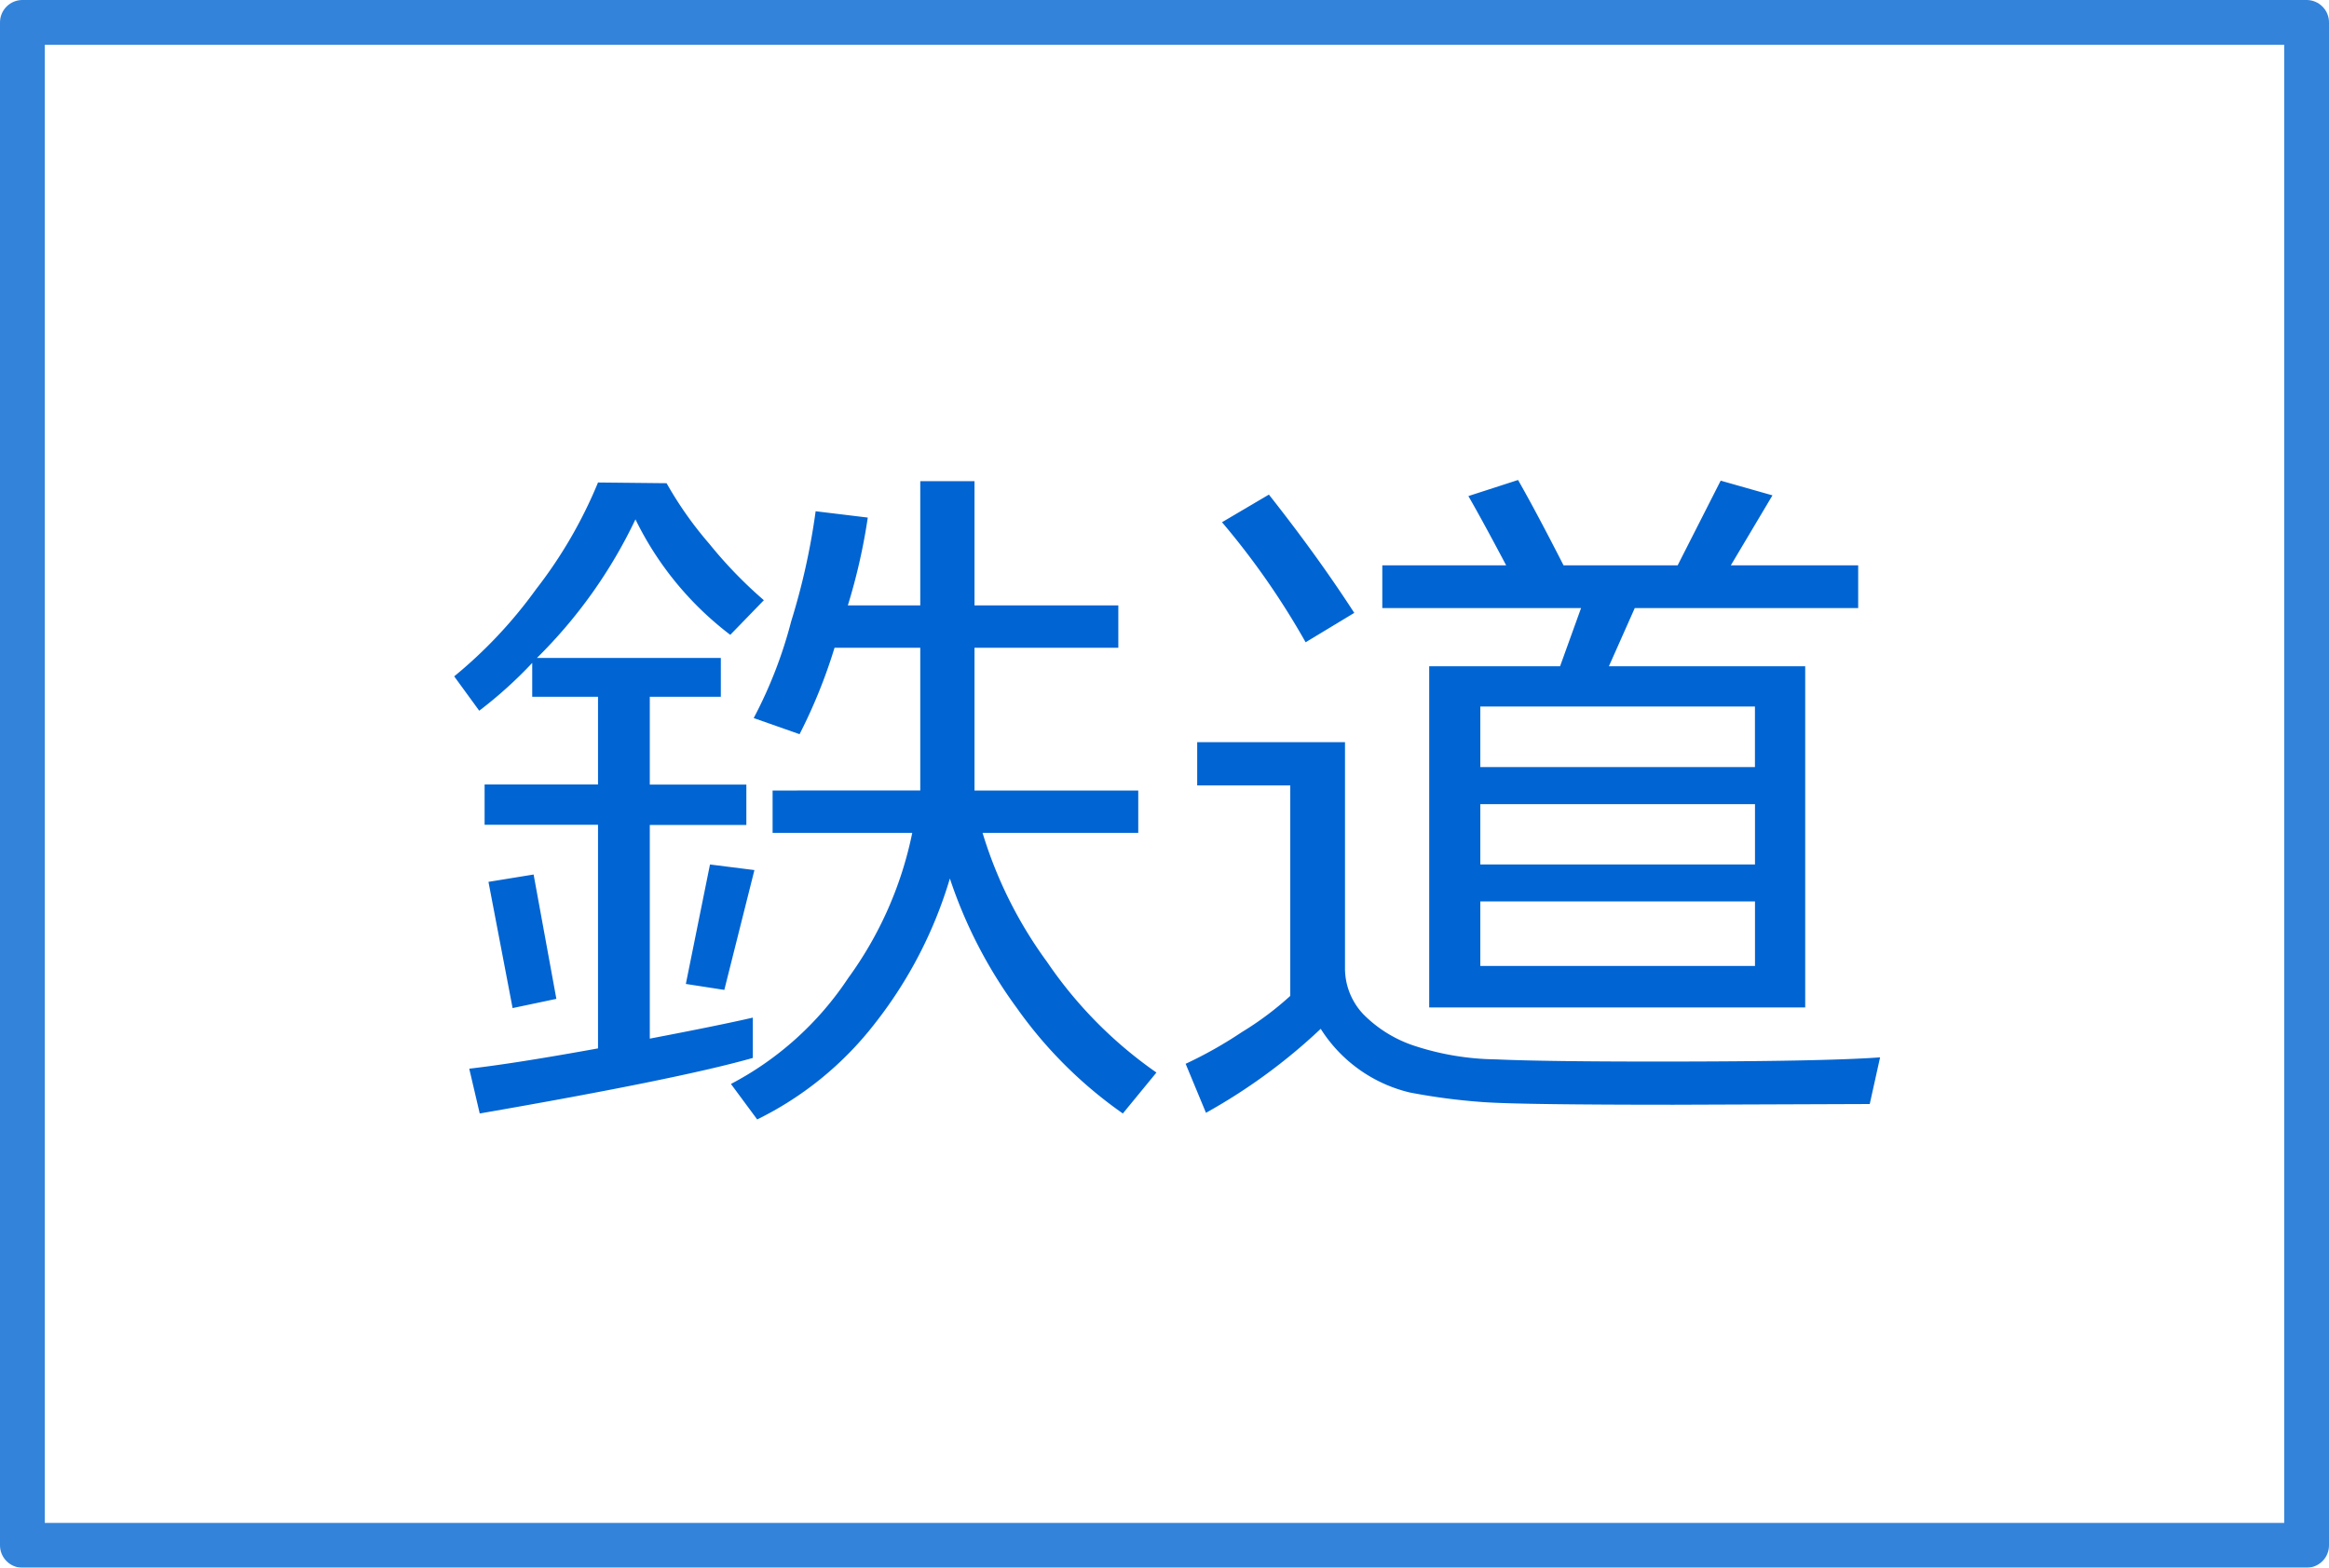
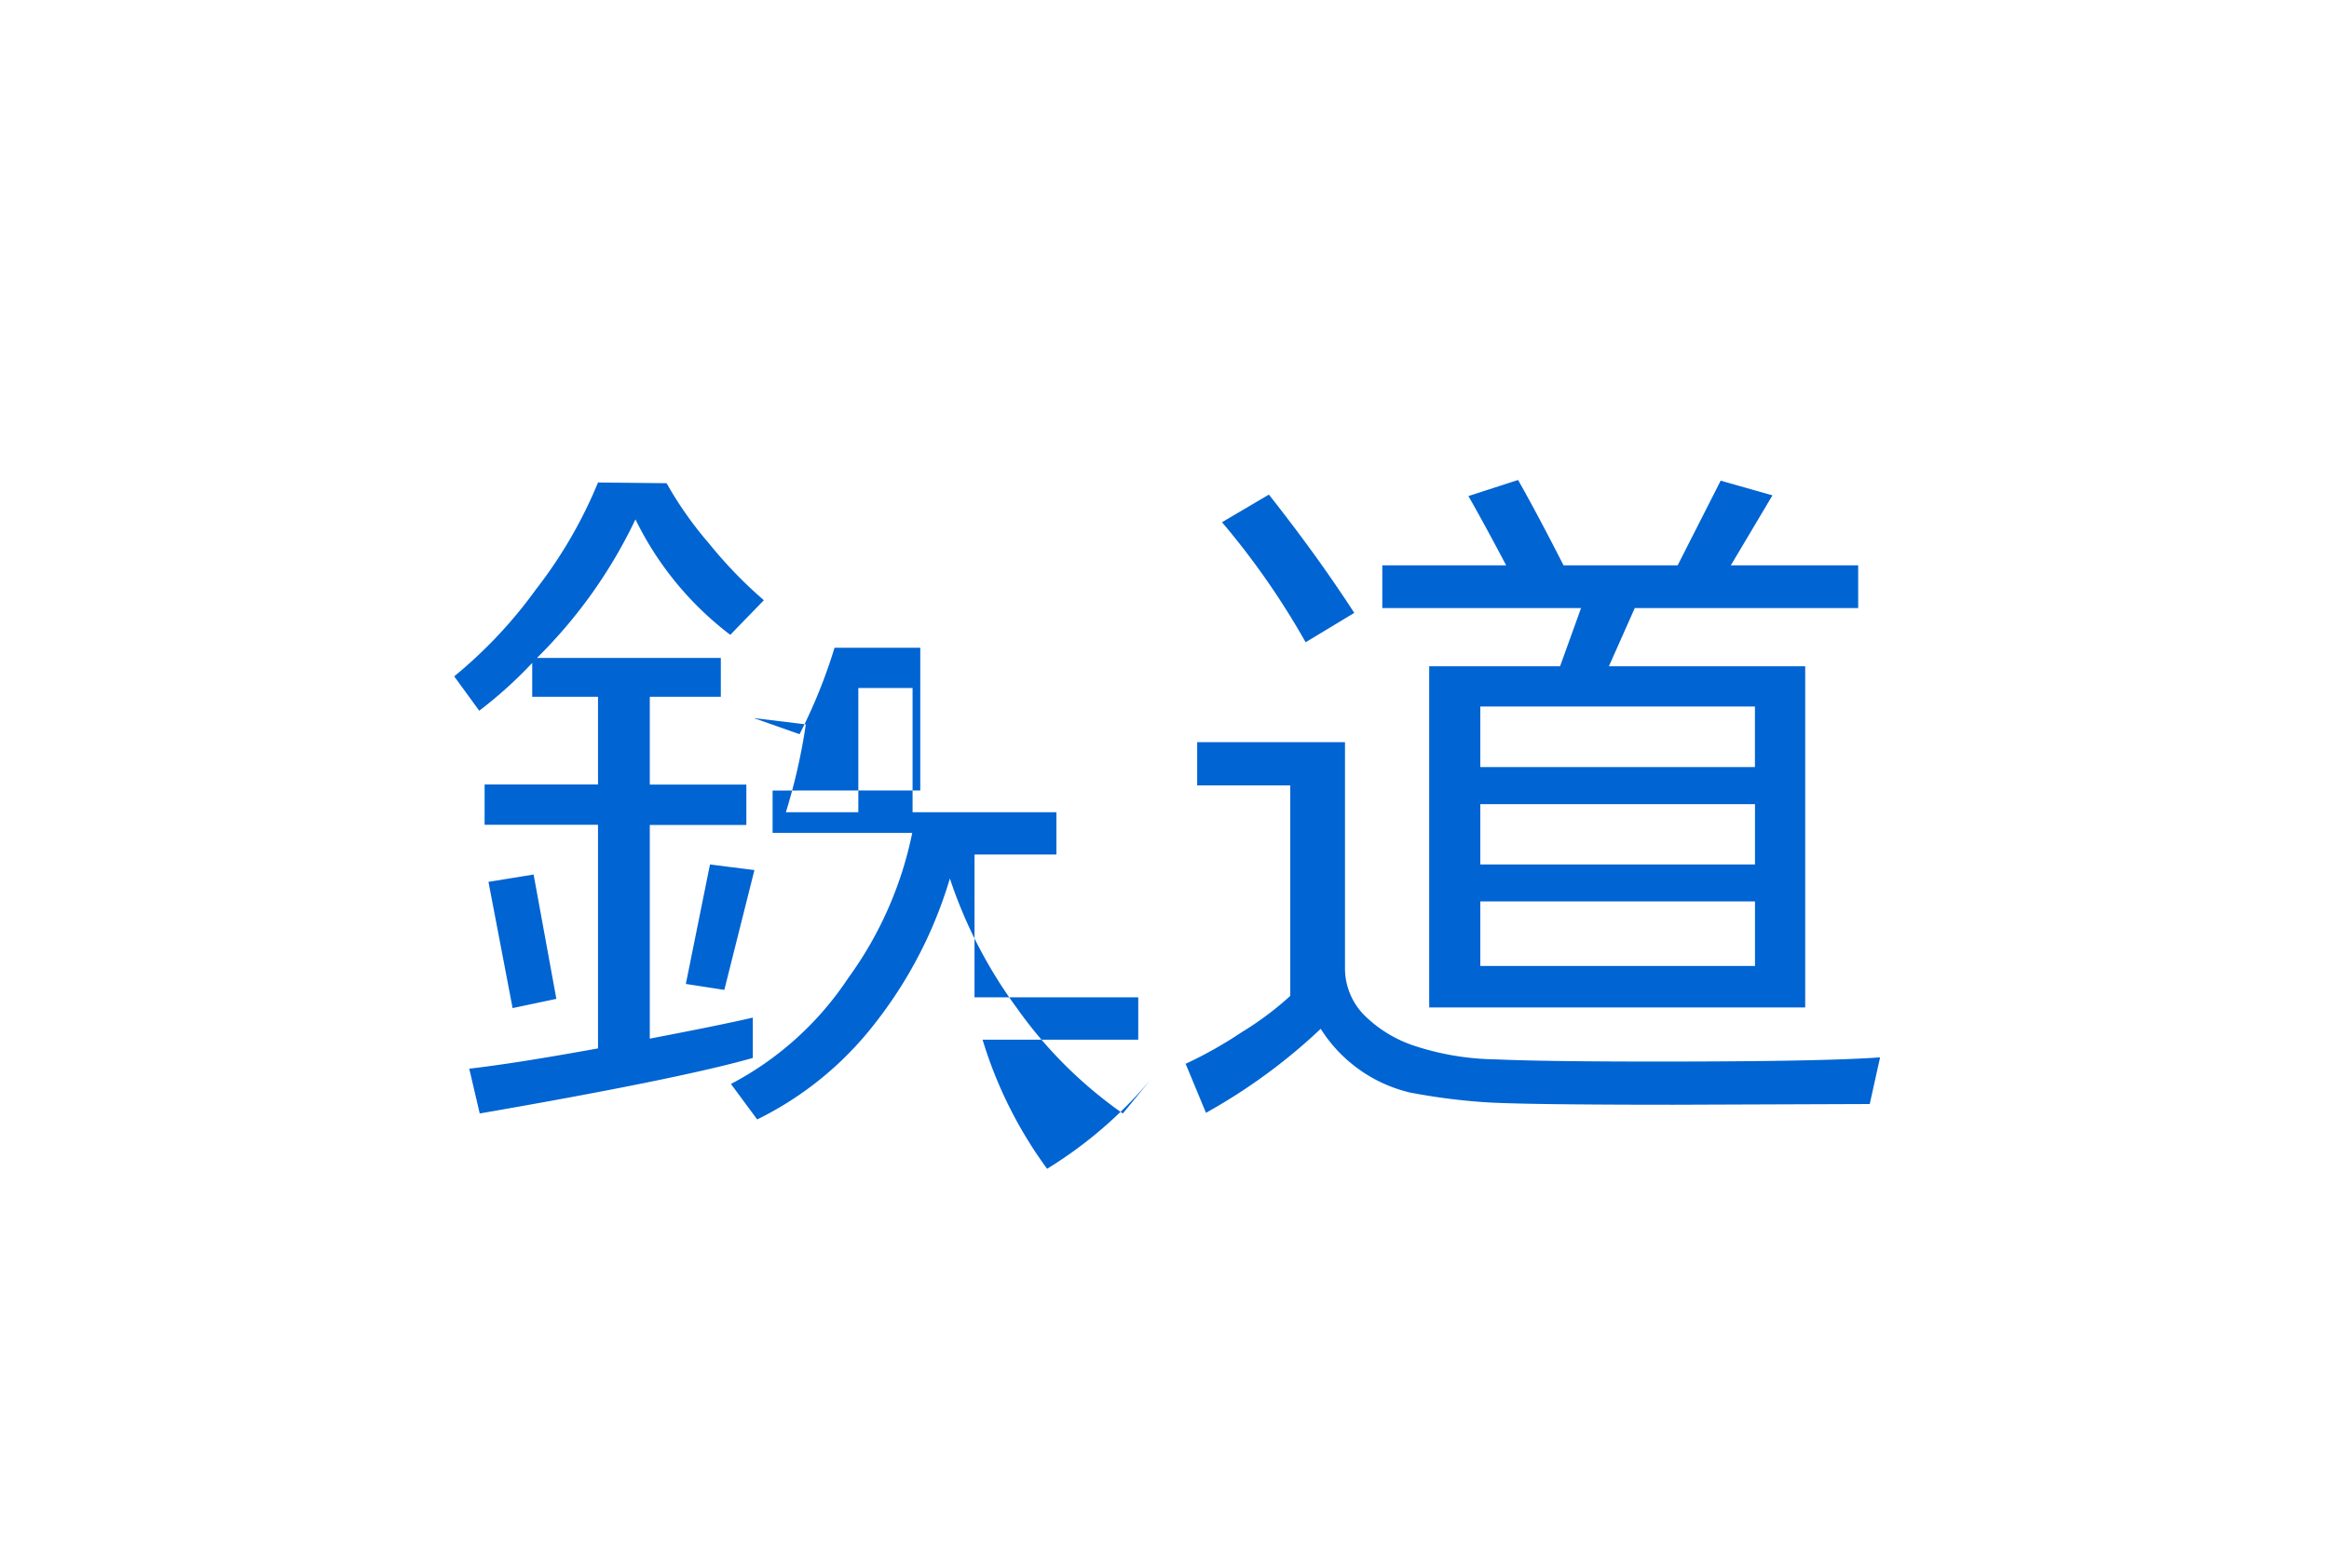
<svg xmlns="http://www.w3.org/2000/svg" width="52" height="35" viewBox="0 0 52 35">
  <g id="グループ_89379" data-name="グループ 89379" transform="translate(-435.118 -1147.244)">
    <g id="rect" transform="translate(435.118 1147.244)" fill="none" stroke="#0064d2" stroke-linejoin="round" stroke-width="1" opacity="0.8">
-       <rect width="52" height="35" stroke="none" />
-       <rect x="0.5" y="0.5" width="51" height="34" fill="none" />
-     </g>
-     <path id="パス_43370" data-name="パス 43370" d="M10.547-6.352V-9.539H8.633a11.834,11.834,0,0,1-.781,1.93L6.828-7.969a9.912,9.912,0,0,0,.836-2.156,15.19,15.19,0,0,0,.547-2.461l1.164.141a13.163,13.163,0,0,1-.445,1.961h1.617v-2.773h1.211v2.773h3.211v.945H11.758v3.188h3.656v.945H11.938a9.543,9.543,0,0,0,1.441,2.883A9.535,9.535,0,0,0,15.82-.055l-.75.914A9.723,9.723,0,0,1,12.7-1.5a10.427,10.427,0,0,1-1.492-2.887A9.707,9.707,0,0,1,9.523-1.137,7.5,7.5,0,0,1,6.906.992L6.32.2A7.088,7.088,0,0,0,8.938-2.164a8.318,8.318,0,0,0,1.43-3.242H7.25v-.945ZM.711.859l-.234-1Q1.5-.258,3.352-.594V-5.586H.82v-.9H3.352V-8.445H1.883V-9.2A9.6,9.6,0,0,1,.7-8.133L.141-8.9a10.3,10.3,0,0,0,1.828-1.945,10.188,10.188,0,0,0,1.383-2.383l1.531.016a8.287,8.287,0,0,0,.953,1.352A9.809,9.809,0,0,0,7.055-10.6l-.75.773a7.2,7.2,0,0,1-2.117-2.578,10.951,10.951,0,0,1-2.2,3.094H6.094v.867H4.508v1.961H6.664v.9H4.508V-.812q1.57-.3,2.3-.469v.9Q5.172.086.711.859ZM6.172-1.9l-.859-.133L5.852-4.7l.992.125Zm-4.727.406L.906-4.312l1.008-.164L2.422-1.7ZM21.91-1.508V-9.125h2.922l.469-1.3H20.863v-.953h2.766q-.555-1.047-.844-1.547l1.109-.359q.4.7,1.016,1.906h2.547l.961-1.891,1.156.328-.93,1.563h2.844v.953H26.5l-.578,1.3h4.383v7.617Zm7.273-5.367V-8.227H23.051v1.352ZM23.051-4.7h6.133V-6.047H23.051Zm0,2.266h6.133V-3.875H23.051Zm-3.9-7.227a17.173,17.173,0,0,0-1.867-2.68l1.047-.617q1.086,1.375,1.906,2.641ZM31.746.648,27.371.664q-3.43,0-4.254-.059A13.866,13.866,0,0,1,21.48.391a3.239,3.239,0,0,1-1.992-1.422A12.752,12.752,0,0,1,16.926.844L16.472-.25a9.4,9.4,0,0,0,1.254-.707,7,7,0,0,0,1.082-.809v-4.7H16.73V-7.43h3.3v5.023a1.491,1.491,0,0,0,.41,1.051,2.854,2.854,0,0,0,1.148.707,6.048,6.048,0,0,0,1.813.3Q24.473-.3,27-.3q3.711,0,4.977-.094Z" transform="translate(445.118 1171.244)" fill="#0064d2" />
+       </g>
+     <path id="パス_43370" data-name="パス 43370" d="M10.547-6.352V-9.539H8.633a11.834,11.834,0,0,1-.781,1.93L6.828-7.969l1.164.141a13.163,13.163,0,0,1-.445,1.961h1.617v-2.773h1.211v2.773h3.211v.945H11.758v3.188h3.656v.945H11.938a9.543,9.543,0,0,0,1.441,2.883A9.535,9.535,0,0,0,15.82-.055l-.75.914A9.723,9.723,0,0,1,12.7-1.5a10.427,10.427,0,0,1-1.492-2.887A9.707,9.707,0,0,1,9.523-1.137,7.5,7.5,0,0,1,6.906.992L6.32.2A7.088,7.088,0,0,0,8.938-2.164a8.318,8.318,0,0,0,1.43-3.242H7.25v-.945ZM.711.859l-.234-1Q1.5-.258,3.352-.594V-5.586H.82v-.9H3.352V-8.445H1.883V-9.2A9.6,9.6,0,0,1,.7-8.133L.141-8.9a10.3,10.3,0,0,0,1.828-1.945,10.188,10.188,0,0,0,1.383-2.383l1.531.016a8.287,8.287,0,0,0,.953,1.352A9.809,9.809,0,0,0,7.055-10.6l-.75.773a7.2,7.2,0,0,1-2.117-2.578,10.951,10.951,0,0,1-2.2,3.094H6.094v.867H4.508v1.961H6.664v.9H4.508V-.812q1.57-.3,2.3-.469v.9Q5.172.086.711.859ZM6.172-1.9l-.859-.133L5.852-4.7l.992.125Zm-4.727.406L.906-4.312l1.008-.164L2.422-1.7ZM21.91-1.508V-9.125h2.922l.469-1.3H20.863v-.953h2.766q-.555-1.047-.844-1.547l1.109-.359q.4.7,1.016,1.906h2.547l.961-1.891,1.156.328-.93,1.563h2.844v.953H26.5l-.578,1.3h4.383v7.617Zm7.273-5.367V-8.227H23.051v1.352ZM23.051-4.7h6.133V-6.047H23.051Zm0,2.266h6.133V-3.875H23.051Zm-3.9-7.227a17.173,17.173,0,0,0-1.867-2.68l1.047-.617q1.086,1.375,1.906,2.641ZM31.746.648,27.371.664q-3.43,0-4.254-.059A13.866,13.866,0,0,1,21.48.391a3.239,3.239,0,0,1-1.992-1.422A12.752,12.752,0,0,1,16.926.844L16.472-.25a9.4,9.4,0,0,0,1.254-.707,7,7,0,0,0,1.082-.809v-4.7H16.73V-7.43h3.3v5.023a1.491,1.491,0,0,0,.41,1.051,2.854,2.854,0,0,0,1.148.707,6.048,6.048,0,0,0,1.813.3Q24.473-.3,27-.3q3.711,0,4.977-.094Z" transform="translate(445.118 1171.244)" fill="#0064d2" />
  </g>
</svg>